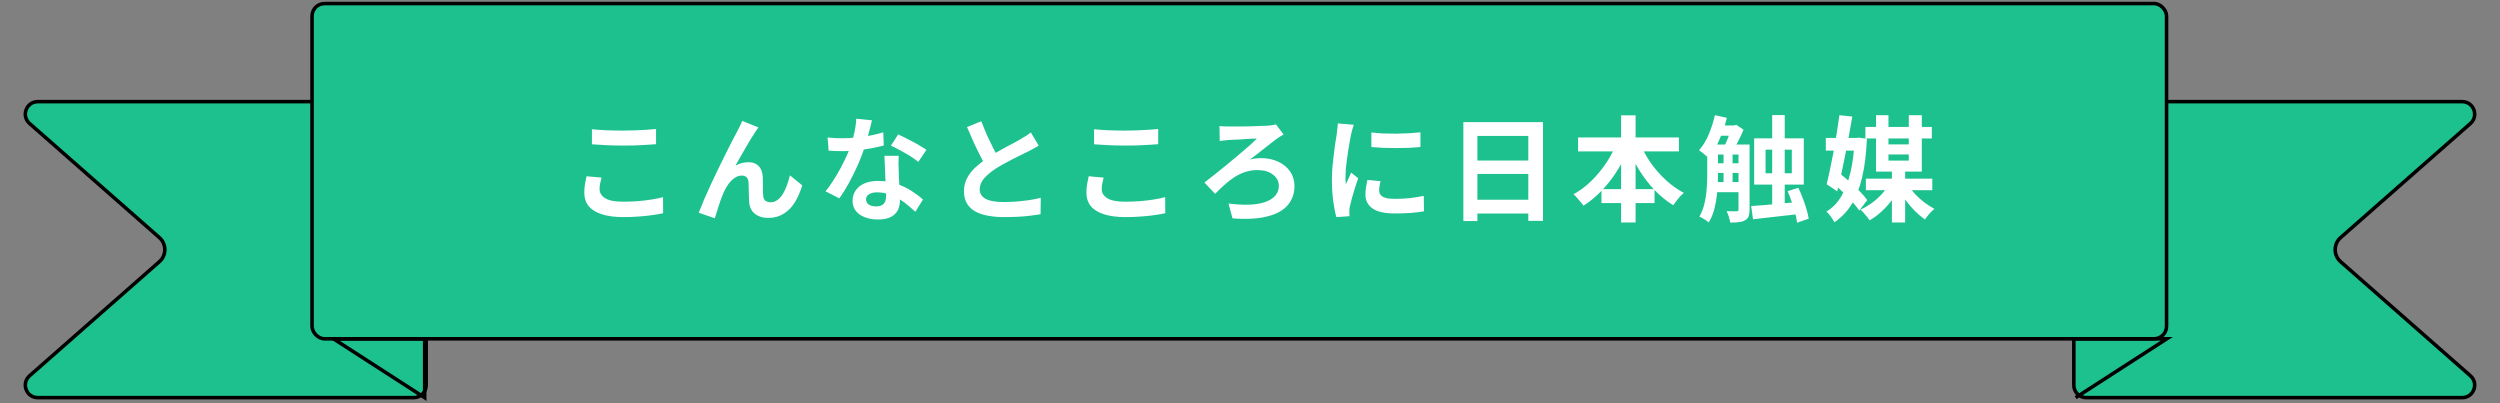
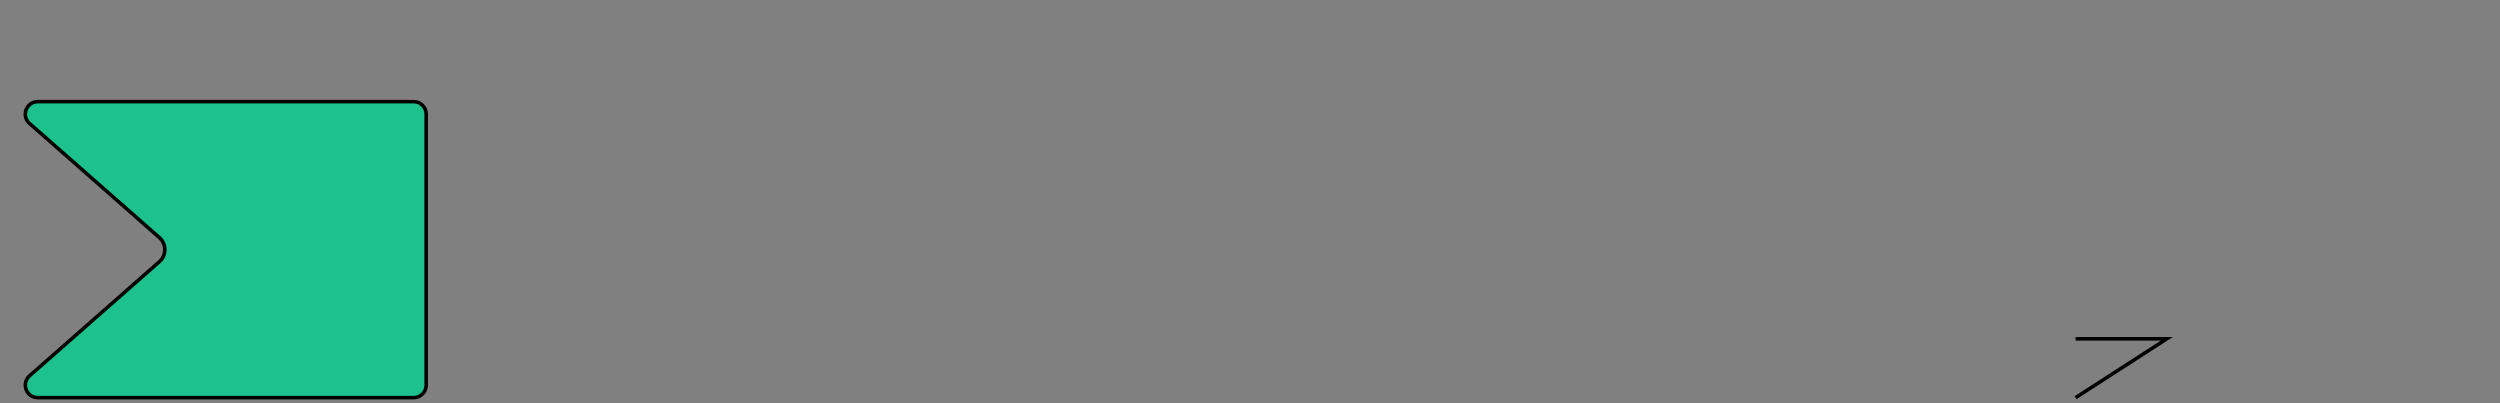
<svg xmlns="http://www.w3.org/2000/svg" width="701" height="113" viewBox="0 0 701 113" fill="none">
  <rect x="0" y="0" width="701" height="113" fill="#808080" stroke="none" />
  <path d="M10.608 28.5H116C117.933 28.5 119.5 30.067 119.5 32V108C119.5 109.933 117.933 111.5 116 111.5H10.608C7.381 111.5 5.874 107.502 8.298 105.371L44.69 73.38C46.729 71.588 46.729 68.412 44.69 66.62L8.298 34.629C5.874 32.498 7.381 28.5 10.608 28.5Z" fill="#1CC18E" stroke="black" />
-   <path d="M690.392 28.5H585C583.067 28.5 581.5 30.067 581.5 32V108C581.5 109.933 583.067 111.5 585 111.5H690.392C693.619 111.5 695.126 107.502 692.702 105.371L656.31 73.38C654.271 71.588 654.271 68.412 656.31 66.62L692.702 34.629C695.126 32.498 693.619 28.5 690.392 28.5Z" fill="#1CC18E" stroke="black" />
-   <rect x="87.5" y="1" width="520" height="94" rx="3.5" fill="#1CC18E" stroke="black" />
-   <path d="M119.079 111.5L93.5 95H119.079V111.5Z" stroke="black" />
-   <path d="M165.976 36.236C167.149 36.364 168.472 36.46 169.944 36.524C171.416 36.588 172.995 36.62 174.68 36.62C175.725 36.62 176.803 36.599 177.912 36.556C179.043 36.513 180.131 36.46 181.176 36.396C182.221 36.332 183.149 36.257 183.96 36.172V40.428C183.213 40.492 182.307 40.556 181.24 40.62C180.195 40.684 179.096 40.737 177.944 40.78C176.813 40.801 175.736 40.812 174.712 40.812C173.048 40.812 171.501 40.78 170.072 40.716C168.643 40.652 167.277 40.567 165.976 40.46V36.236ZM168.664 49.804C168.515 50.359 168.387 50.903 168.28 51.436C168.173 51.969 168.12 52.503 168.12 53.036C168.12 54.06 168.632 54.903 169.656 55.564C170.701 56.225 172.376 56.556 174.68 56.556C176.131 56.556 177.528 56.503 178.872 56.396C180.216 56.289 181.485 56.14 182.68 55.948C183.896 55.756 184.973 55.532 185.912 55.276L185.944 59.788C185.005 60.001 183.96 60.183 182.808 60.332C181.656 60.503 180.408 60.631 179.064 60.716C177.741 60.823 176.333 60.876 174.84 60.876C172.408 60.876 170.371 60.609 168.728 60.076C167.085 59.543 165.859 58.775 165.048 57.772C164.237 56.748 163.832 55.5 163.832 54.028C163.832 53.089 163.907 52.236 164.056 51.468C164.205 50.7 164.344 50.017 164.472 49.42L168.664 49.804ZM212.664 35.724C212.515 35.937 212.344 36.183 212.152 36.46C211.981 36.716 211.811 36.972 211.64 37.228C211.256 37.804 210.829 38.476 210.36 39.244C209.912 39.991 209.443 40.791 208.952 41.644C208.461 42.476 207.981 43.308 207.512 44.14C207.064 44.972 206.637 45.74 206.232 46.444C206.829 46.103 207.437 45.857 208.056 45.708C208.675 45.559 209.293 45.484 209.912 45.484C211.107 45.484 212.045 45.847 212.728 46.572C213.432 47.276 213.816 48.3 213.88 49.644C213.901 50.113 213.912 50.679 213.912 51.34C213.912 52.001 213.912 52.663 213.912 53.324C213.933 53.985 213.965 54.54 214.008 54.988C214.072 55.607 214.296 56.055 214.68 56.332C215.085 56.588 215.555 56.716 216.088 56.716C216.771 56.716 217.389 56.513 217.944 56.108C218.52 55.703 219.032 55.148 219.48 54.444C219.928 53.719 220.312 52.908 220.632 52.012C220.973 51.095 221.261 50.145 221.496 49.164L224.952 51.98C224.397 53.793 223.693 55.393 222.84 56.78C221.987 58.145 220.941 59.201 219.704 59.948C218.488 60.716 217.059 61.1 215.416 61.1C214.243 61.1 213.261 60.887 212.472 60.46C211.683 60.055 211.096 59.521 210.712 58.86C210.328 58.177 210.115 57.441 210.072 56.652C210.029 56.076 209.997 55.436 209.976 54.732C209.976 54.028 209.965 53.345 209.944 52.684C209.944 52.001 209.923 51.447 209.88 51.02C209.837 50.465 209.656 50.028 209.336 49.708C209.016 49.388 208.568 49.228 207.992 49.228C207.288 49.228 206.616 49.452 205.976 49.9C205.336 50.348 204.749 50.935 204.216 51.66C203.704 52.385 203.256 53.185 202.872 54.06C202.659 54.529 202.435 55.084 202.2 55.724C201.965 56.364 201.741 57.025 201.528 57.708C201.315 58.391 201.112 59.031 200.92 59.628C200.728 60.247 200.568 60.769 200.44 61.196L195.928 59.66C196.333 58.593 196.824 57.377 197.4 56.012C197.997 54.625 198.648 53.175 199.352 51.66C200.056 50.145 200.771 48.641 201.496 47.148C202.221 45.655 202.915 44.247 203.576 42.924C204.237 41.58 204.824 40.417 205.336 39.436C205.869 38.433 206.275 37.676 206.552 37.164C206.765 36.737 207.011 36.257 207.288 35.724C207.565 35.191 207.843 34.583 208.12 33.9L212.664 35.724ZM232.056 38.54C232.739 38.625 233.464 38.689 234.232 38.732C235.021 38.753 235.715 38.764 236.312 38.764C237.635 38.764 238.968 38.689 240.312 38.54C241.677 38.391 242.989 38.199 244.248 37.964C245.507 37.708 246.648 37.42 247.672 37.1L247.8 40.812C246.883 41.047 245.784 41.292 244.504 41.548C243.245 41.783 241.912 41.985 240.504 42.156C239.096 42.305 237.709 42.38 236.344 42.38C235.704 42.38 235.053 42.369 234.392 42.348C233.731 42.327 233.048 42.295 232.344 42.252L232.056 38.54ZM244.504 33.74C244.376 34.273 244.205 34.967 243.992 35.82C243.779 36.673 243.533 37.569 243.256 38.508C243 39.447 242.723 40.375 242.424 41.292C241.955 42.828 241.336 44.46 240.568 46.188C239.8 47.916 238.968 49.601 238.072 51.244C237.176 52.887 236.269 54.348 235.352 55.628L231.48 53.644C232.205 52.748 232.92 51.756 233.624 50.668C234.328 49.58 234.989 48.46 235.608 47.308C236.227 46.156 236.781 45.047 237.272 43.98C237.784 42.892 238.189 41.911 238.488 41.036C238.893 39.905 239.245 38.647 239.544 37.26C239.864 35.852 240.045 34.529 240.088 33.292L244.504 33.74ZM251.992 43.692C251.949 44.375 251.928 45.057 251.928 45.74C251.949 46.401 251.971 47.084 251.992 47.788C252.013 48.279 252.035 48.908 252.056 49.676C252.099 50.423 252.141 51.223 252.184 52.076C252.227 52.908 252.259 53.708 252.28 54.476C252.323 55.223 252.344 55.82 252.344 56.268C252.344 57.249 252.141 58.145 251.736 58.956C251.331 59.745 250.68 60.375 249.784 60.844C248.909 61.313 247.704 61.548 246.168 61.548C244.845 61.548 243.651 61.345 242.584 60.94C241.517 60.556 240.664 59.98 240.024 59.212C239.384 58.423 239.064 57.441 239.064 56.268C239.064 55.223 239.341 54.284 239.896 53.452C240.451 52.599 241.251 51.937 242.296 51.468C243.363 50.977 244.643 50.732 246.136 50.732C248.013 50.732 249.741 50.999 251.32 51.532C252.899 52.044 254.317 52.705 255.576 53.516C256.835 54.327 257.912 55.137 258.808 55.948L256.664 59.372C256.088 58.86 255.427 58.284 254.68 57.644C253.955 57.004 253.133 56.407 252.216 55.852C251.32 55.297 250.339 54.839 249.272 54.476C248.227 54.113 247.096 53.932 245.88 53.932C244.963 53.932 244.227 54.113 243.672 54.476C243.117 54.839 242.84 55.308 242.84 55.884C242.84 56.481 243.075 56.961 243.544 57.324C244.035 57.687 244.717 57.868 245.592 57.868C246.317 57.868 246.893 57.751 247.32 57.516C247.747 57.26 248.045 56.908 248.216 56.46C248.387 55.991 248.472 55.468 248.472 54.892C248.472 54.401 248.451 53.708 248.408 52.812C248.365 51.916 248.312 50.924 248.248 49.836C248.205 48.748 248.163 47.66 248.12 46.572C248.077 45.484 248.035 44.524 247.992 43.692H251.992ZM257.496 45.388C256.877 44.876 256.109 44.332 255.192 43.756C254.275 43.18 253.325 42.636 252.344 42.124C251.384 41.591 250.541 41.164 249.816 40.844L251.864 37.676C252.44 37.932 253.091 38.252 253.816 38.636C254.563 38.999 255.309 39.383 256.056 39.788C256.824 40.193 257.528 40.599 258.168 41.004C258.829 41.388 259.363 41.729 259.768 42.028L257.496 45.388ZM291.256 40.844C290.787 41.143 290.285 41.431 289.752 41.708C289.24 41.985 288.685 42.273 288.088 42.572C287.597 42.828 286.989 43.127 286.264 43.468C285.56 43.809 284.792 44.193 283.96 44.62C283.149 45.025 282.328 45.463 281.496 45.932C280.664 46.38 279.885 46.839 279.16 47.308C277.837 48.183 276.76 49.089 275.928 50.028C275.117 50.967 274.712 52.001 274.712 53.132C274.712 54.263 275.267 55.137 276.376 55.756C277.485 56.353 279.149 56.652 281.368 56.652C282.477 56.652 283.651 56.609 284.888 56.524C286.147 56.417 287.384 56.279 288.6 56.108C289.816 55.916 290.893 55.703 291.832 55.468L291.768 60.076C290.872 60.225 289.891 60.364 288.824 60.492C287.779 60.62 286.637 60.716 285.4 60.78C284.184 60.844 282.883 60.876 281.496 60.876C279.896 60.876 278.413 60.748 277.048 60.492C275.704 60.257 274.52 59.863 273.496 59.308C272.493 58.753 271.704 58.007 271.128 57.068C270.573 56.129 270.296 54.977 270.296 53.612C270.296 52.247 270.595 51.009 271.192 49.9C271.789 48.791 272.6 47.767 273.624 46.828C274.669 45.889 275.811 45.004 277.048 44.172C277.816 43.66 278.627 43.169 279.48 42.7C280.333 42.209 281.165 41.74 281.976 41.292C282.808 40.844 283.576 40.439 284.28 40.076C285.005 39.692 285.603 39.361 286.072 39.084C286.691 38.721 287.235 38.391 287.704 38.092C288.173 37.793 288.621 37.473 289.048 37.132L291.256 40.844ZM275.16 33.996C275.693 35.404 276.248 36.759 276.824 38.06C277.421 39.361 278.008 40.577 278.584 41.708C279.181 42.839 279.725 43.852 280.216 44.748L276.6 46.892C276.024 45.911 275.427 44.812 274.808 43.596C274.189 42.38 273.571 41.1 272.952 39.756C272.333 38.391 271.736 37.015 271.16 35.628L275.16 33.996ZM306.776 36.236C307.949 36.364 309.272 36.46 310.744 36.524C312.216 36.588 313.795 36.62 315.48 36.62C316.525 36.62 317.603 36.599 318.712 36.556C319.843 36.513 320.931 36.46 321.976 36.396C323.021 36.332 323.949 36.257 324.76 36.172V40.428C324.013 40.492 323.107 40.556 322.04 40.62C320.995 40.684 319.896 40.737 318.744 40.78C317.613 40.801 316.536 40.812 315.512 40.812C313.848 40.812 312.301 40.78 310.872 40.716C309.443 40.652 308.077 40.567 306.776 40.46V36.236ZM309.464 49.804C309.315 50.359 309.187 50.903 309.08 51.436C308.973 51.969 308.92 52.503 308.92 53.036C308.92 54.06 309.432 54.903 310.456 55.564C311.501 56.225 313.176 56.556 315.48 56.556C316.931 56.556 318.328 56.503 319.672 56.396C321.016 56.289 322.285 56.14 323.48 55.948C324.696 55.756 325.773 55.532 326.712 55.276L326.744 59.788C325.805 60.001 324.76 60.183 323.608 60.332C322.456 60.503 321.208 60.631 319.864 60.716C318.541 60.823 317.133 60.876 315.64 60.876C313.208 60.876 311.171 60.609 309.528 60.076C307.885 59.543 306.659 58.775 305.848 57.772C305.037 56.748 304.632 55.5 304.632 54.028C304.632 53.089 304.707 52.236 304.856 51.468C305.005 50.7 305.144 50.017 305.272 49.42L309.464 49.804ZM341.944 35.34C342.2 35.361 342.563 35.393 343.032 35.436C343.501 35.457 344.003 35.468 344.536 35.468C344.877 35.468 345.4 35.468 346.104 35.468C346.829 35.468 347.629 35.468 348.504 35.468C349.4 35.447 350.307 35.425 351.224 35.404C352.141 35.361 352.973 35.329 353.72 35.308C354.488 35.287 355.075 35.265 355.48 35.244C355.864 35.201 356.269 35.159 356.696 35.116C357.123 35.052 357.485 34.977 357.784 34.892L359.928 37.708C359.651 37.857 359.341 38.039 359 38.252C358.659 38.465 358.381 38.647 358.168 38.796C357.699 39.137 357.165 39.543 356.568 40.012C355.992 40.481 355.352 40.983 354.648 41.516C353.965 42.049 353.272 42.593 352.568 43.148C351.864 43.681 351.16 44.215 350.456 44.748C350.989 44.599 351.523 44.492 352.056 44.428C352.611 44.364 353.091 44.332 353.496 44.332C355.373 44.332 357.027 44.673 358.456 45.356C359.885 46.039 360.995 46.967 361.784 48.14C362.573 49.313 362.968 50.647 362.968 52.14C362.968 54.252 362.339 56.044 361.08 57.516C359.843 58.988 357.933 60.044 355.352 60.684C352.792 61.345 349.539 61.527 345.592 61.228L344.472 57.068C346.691 57.345 348.675 57.452 350.424 57.388C352.173 57.303 353.645 57.047 354.84 56.62C356.056 56.172 356.984 55.575 357.624 54.828C358.264 54.06 358.584 53.153 358.584 52.108C358.584 50.849 358.04 49.804 356.952 48.972C355.885 48.119 354.435 47.692 352.6 47.692C351.363 47.692 350.2 47.873 349.112 48.236C348.045 48.599 347.032 49.089 346.072 49.708C345.133 50.327 344.216 51.041 343.32 51.852C342.445 52.641 341.581 53.473 340.728 54.348L337.72 51.18C338.573 50.54 339.544 49.783 340.632 48.908C341.72 48.033 342.84 47.127 343.992 46.188C345.165 45.228 346.296 44.289 347.384 43.372C348.472 42.455 349.453 41.612 350.328 40.844C351.203 40.055 351.896 39.393 352.408 38.86C352.045 38.86 351.597 38.871 351.064 38.892C350.552 38.913 349.987 38.945 349.368 38.988C348.749 39.031 348.141 39.073 347.544 39.116C346.947 39.137 346.392 39.159 345.88 39.18C345.389 39.201 344.984 39.223 344.664 39.244C344.28 39.265 343.832 39.308 343.32 39.372C342.808 39.415 342.371 39.468 342.008 39.532L341.944 35.34ZM384.536 37.132C385.517 37.26 386.616 37.356 387.832 37.42C389.069 37.463 390.317 37.484 391.576 37.484C392.856 37.463 394.083 37.42 395.256 37.356C396.429 37.271 397.443 37.185 398.296 37.1V41.228C397.315 41.313 396.237 41.388 395.064 41.452C393.891 41.495 392.685 41.516 391.448 41.516C390.211 41.516 388.995 41.495 387.8 41.452C386.627 41.388 385.539 41.313 384.536 41.228V37.132ZM387.096 50.796C386.968 51.329 386.872 51.809 386.808 52.236C386.744 52.641 386.712 53.057 386.712 53.484C386.712 53.825 386.797 54.145 386.968 54.444C387.139 54.721 387.395 54.967 387.736 55.18C388.099 55.372 388.557 55.521 389.112 55.628C389.688 55.713 390.381 55.756 391.192 55.756C392.621 55.756 393.965 55.692 395.224 55.564C396.483 55.415 397.816 55.201 399.224 54.924L399.288 59.244C398.264 59.436 397.08 59.585 395.736 59.692C394.413 59.799 392.845 59.852 391.032 59.852C388.28 59.852 386.232 59.393 384.888 58.476C383.544 57.537 382.872 56.247 382.872 54.604C382.872 53.985 382.915 53.345 383 52.684C383.107 52.001 383.245 51.255 383.416 50.444L387.096 50.796ZM379.608 34.988C379.523 35.201 379.427 35.5 379.32 35.884C379.213 36.268 379.107 36.641 379 37.004C378.915 37.367 378.851 37.644 378.808 37.836C378.744 38.284 378.637 38.871 378.488 39.596C378.36 40.3 378.221 41.1 378.072 41.996C377.944 42.871 377.816 43.767 377.688 44.684C377.56 45.601 377.453 46.487 377.368 47.34C377.304 48.193 377.272 48.94 377.272 49.58C377.272 49.879 377.272 50.22 377.272 50.604C377.293 50.988 377.336 51.34 377.4 51.66C377.549 51.297 377.709 50.935 377.88 50.572C378.051 50.209 378.221 49.847 378.392 49.484C378.563 49.1 378.712 48.737 378.84 48.396L380.824 49.964C380.525 50.839 380.216 51.777 379.896 52.78C379.597 53.783 379.32 54.732 379.064 55.628C378.829 56.503 378.648 57.228 378.52 57.804C378.477 58.039 378.435 58.305 378.392 58.604C378.371 58.903 378.36 59.137 378.36 59.308C378.36 59.479 378.36 59.681 378.36 59.916C378.381 60.172 378.403 60.407 378.424 60.62L374.712 60.876C374.392 59.767 374.104 58.295 373.848 56.46C373.592 54.604 373.464 52.588 373.464 50.412C373.464 49.217 373.517 48.001 373.624 46.764C373.731 45.527 373.859 44.343 374.008 43.212C374.157 42.06 374.296 41.015 374.424 40.076C374.573 39.137 374.701 38.359 374.808 37.74C374.851 37.292 374.904 36.791 374.968 36.236C375.053 35.66 375.107 35.116 375.128 34.604L379.608 34.988ZM410.328 34.252H432.664V61.932H428.536V38.124H414.264V61.996H410.328V34.252ZM413.016 45.004H430.232V48.78H413.016V45.004ZM413.016 56.012H430.264V59.884H413.016V56.012ZM442.488 38.54H470.776V42.444H442.488V38.54ZM449.048 53.036H463.928V56.94H449.048V53.036ZM454.552 32.332H458.616V62.38H454.552V32.332ZM453.4 39.948L456.92 41.068C456.003 43.372 454.893 45.569 453.592 47.66C452.291 49.751 450.829 51.649 449.208 53.356C447.608 55.041 445.88 56.481 444.024 57.676C443.811 57.356 443.533 57.004 443.192 56.62C442.851 56.215 442.509 55.82 442.168 55.436C441.848 55.031 441.528 54.711 441.208 54.476C442.531 53.751 443.8 52.865 445.016 51.82C446.232 50.775 447.363 49.612 448.408 48.332C449.475 47.052 450.424 45.708 451.256 44.3C452.109 42.871 452.824 41.42 453.4 39.948ZM459.8 40.044C460.568 41.921 461.571 43.767 462.808 45.58C464.067 47.372 465.496 49.004 467.096 50.476C468.696 51.948 470.381 53.153 472.152 54.092C471.832 54.348 471.48 54.679 471.096 55.084C470.733 55.489 470.381 55.916 470.04 56.364C469.699 56.791 469.411 57.185 469.176 57.548C467.32 56.396 465.581 54.988 463.96 53.324C462.36 51.639 460.92 49.761 459.64 47.692C458.36 45.623 457.251 43.457 456.312 41.196L459.8 40.044ZM496.92 32.268H500.44V58.636H496.92V32.268ZM501.24 53.612L504.248 52.652C504.696 53.591 505.123 54.593 505.528 55.66C505.933 56.705 506.275 57.719 506.552 58.7C506.851 59.681 507.053 60.556 507.16 61.324L503.896 62.444C503.811 61.676 503.64 60.78 503.384 59.756C503.128 58.753 502.808 57.719 502.424 56.652C502.061 55.564 501.667 54.551 501.24 53.612ZM491.032 57.772C492.184 57.687 493.485 57.591 494.936 57.484C496.408 57.356 497.955 57.217 499.576 57.068C501.219 56.919 502.861 56.759 504.504 56.588L504.568 60.012C503.053 60.183 501.517 60.353 499.96 60.524C498.424 60.716 496.931 60.887 495.48 61.036C494.051 61.207 492.739 61.356 491.544 61.484L491.032 57.772ZM495.064 41.964V48.588H502.424V41.964H495.064ZM491.864 38.796H505.784V51.756H491.864V38.796ZM480.184 40.524H489.048V43.34H480.184V40.524ZM480.184 45.772H489.048V48.492H480.184V45.772ZM480.184 51.052H489.048V53.9H480.184V51.052ZM481.688 35.18H486.52V38.06H481.688V35.18ZM483.288 41.932H485.816V52.108H483.288V41.932ZM480.856 32.3L484.216 33.036C483.683 35.191 482.968 37.271 482.072 39.276C481.197 41.281 480.227 42.967 479.16 44.332C478.947 44.14 478.669 43.905 478.328 43.628C478.008 43.329 477.677 43.052 477.336 42.796C476.995 42.519 476.685 42.295 476.408 42.124C477.453 40.972 478.349 39.521 479.096 37.772C479.843 36.001 480.429 34.177 480.856 32.3ZM478.712 40.524H481.72V49.068C481.72 50.433 481.656 51.916 481.528 53.516C481.4 55.116 481.155 56.695 480.792 58.252C480.429 59.788 479.875 61.164 479.128 62.38C478.936 62.209 478.68 62.007 478.36 61.772C478.04 61.559 477.709 61.356 477.368 61.164C477.027 60.972 476.739 60.823 476.504 60.716C477.165 59.585 477.645 58.348 477.944 57.004C478.264 55.66 478.467 54.305 478.552 52.94C478.659 51.553 478.712 50.263 478.712 49.068V40.524ZM487.48 40.524H490.584V58.796C490.584 59.543 490.499 60.151 490.328 60.62C490.157 61.111 489.827 61.484 489.336 61.74C488.867 62.039 488.291 62.22 487.608 62.284C486.947 62.369 486.125 62.412 485.144 62.412C485.08 61.943 484.952 61.388 484.76 60.748C484.568 60.129 484.355 59.617 484.12 59.212C484.739 59.233 485.315 59.244 485.848 59.244C486.403 59.244 486.776 59.244 486.968 59.244C487.16 59.244 487.288 59.201 487.352 59.116C487.437 59.031 487.48 58.903 487.48 58.732V40.524ZM485.496 35.18H486.232L486.84 34.988L488.888 36.364C488.44 37.473 487.907 38.615 487.288 39.788C486.691 40.961 486.104 41.964 485.528 42.796C485.293 42.497 484.984 42.145 484.6 41.74C484.216 41.335 483.875 41.015 483.576 40.78C483.832 40.311 484.077 39.788 484.312 39.212C484.568 38.615 484.792 38.007 484.984 37.388C485.197 36.769 485.368 36.225 485.496 35.756V35.18ZM511.96 38.668H521.368V42.22H511.96V38.668ZM515.768 32.3L519.384 32.684C519.107 34.348 518.797 36.108 518.456 37.964C518.115 39.799 517.763 41.644 517.4 43.5C517.037 45.356 516.664 47.148 516.28 48.876C515.896 50.604 515.523 52.193 515.16 53.644L512.184 51.66C512.504 50.423 512.824 49.025 513.144 47.468C513.485 45.889 513.816 44.236 514.136 42.508C514.456 40.759 514.755 39.009 515.032 37.26C515.309 35.511 515.555 33.857 515.768 32.3ZM513.72 51.116L515.8 48.556C516.696 49.281 517.645 50.092 518.648 50.988C519.672 51.884 520.621 52.78 521.496 53.676C522.392 54.572 523.085 55.383 523.576 56.108L521.336 59.052C520.845 58.284 520.173 57.441 519.32 56.524C518.467 55.585 517.549 54.647 516.568 53.708C515.587 52.748 514.637 51.884 513.72 51.116ZM520.024 38.668H520.696L521.304 38.604L523.48 38.892C523.309 43.031 522.872 46.604 522.168 49.612C521.485 52.62 520.504 55.159 519.224 57.228C517.965 59.297 516.344 60.993 514.36 62.316C514.125 61.868 513.795 61.335 513.368 60.716C512.941 60.119 512.525 59.649 512.12 59.308C513.784 58.348 515.171 56.94 516.28 55.084C517.389 53.228 518.253 50.977 518.872 48.332C519.491 45.687 519.875 42.7 520.024 39.372V38.668ZM523.064 35.596H541.688V38.828H523.064V35.596ZM523.192 50.092H541.816V53.324H523.192V50.092ZM527.864 40.492H536.76V43.308H527.864V40.492ZM526.04 32.3H529.528V45.036H535.224V32.3H538.872V48.108H526.04V32.3ZM530.488 47.532H534.2V62.38H530.488V47.532ZM529.624 51.756L532.536 52.78C531.939 53.996 531.203 55.18 530.328 56.332C529.453 57.463 528.493 58.497 527.448 59.436C526.424 60.375 525.357 61.153 524.248 61.772C524.056 61.473 523.8 61.132 523.48 60.748C523.181 60.385 522.872 60.023 522.552 59.66C522.253 59.297 521.955 59.009 521.656 58.796C522.723 58.305 523.768 57.697 524.792 56.972C525.816 56.225 526.744 55.404 527.576 54.508C528.408 53.612 529.091 52.695 529.624 51.756ZM534.968 51.884C535.523 52.716 536.195 53.559 536.984 54.412C537.795 55.265 538.669 56.055 539.608 56.78C540.568 57.484 541.507 58.081 542.424 58.572C541.976 58.892 541.496 59.351 540.984 59.948C540.472 60.545 540.056 61.079 539.736 61.548C538.84 60.908 537.923 60.129 536.984 59.212C536.067 58.295 535.203 57.292 534.392 56.204C533.581 55.116 532.888 54.017 532.312 52.908L534.968 51.884Z" fill="white" />
  <path d="M581.999 111.5L607.578 95H581.999" stroke="black" />
</svg>